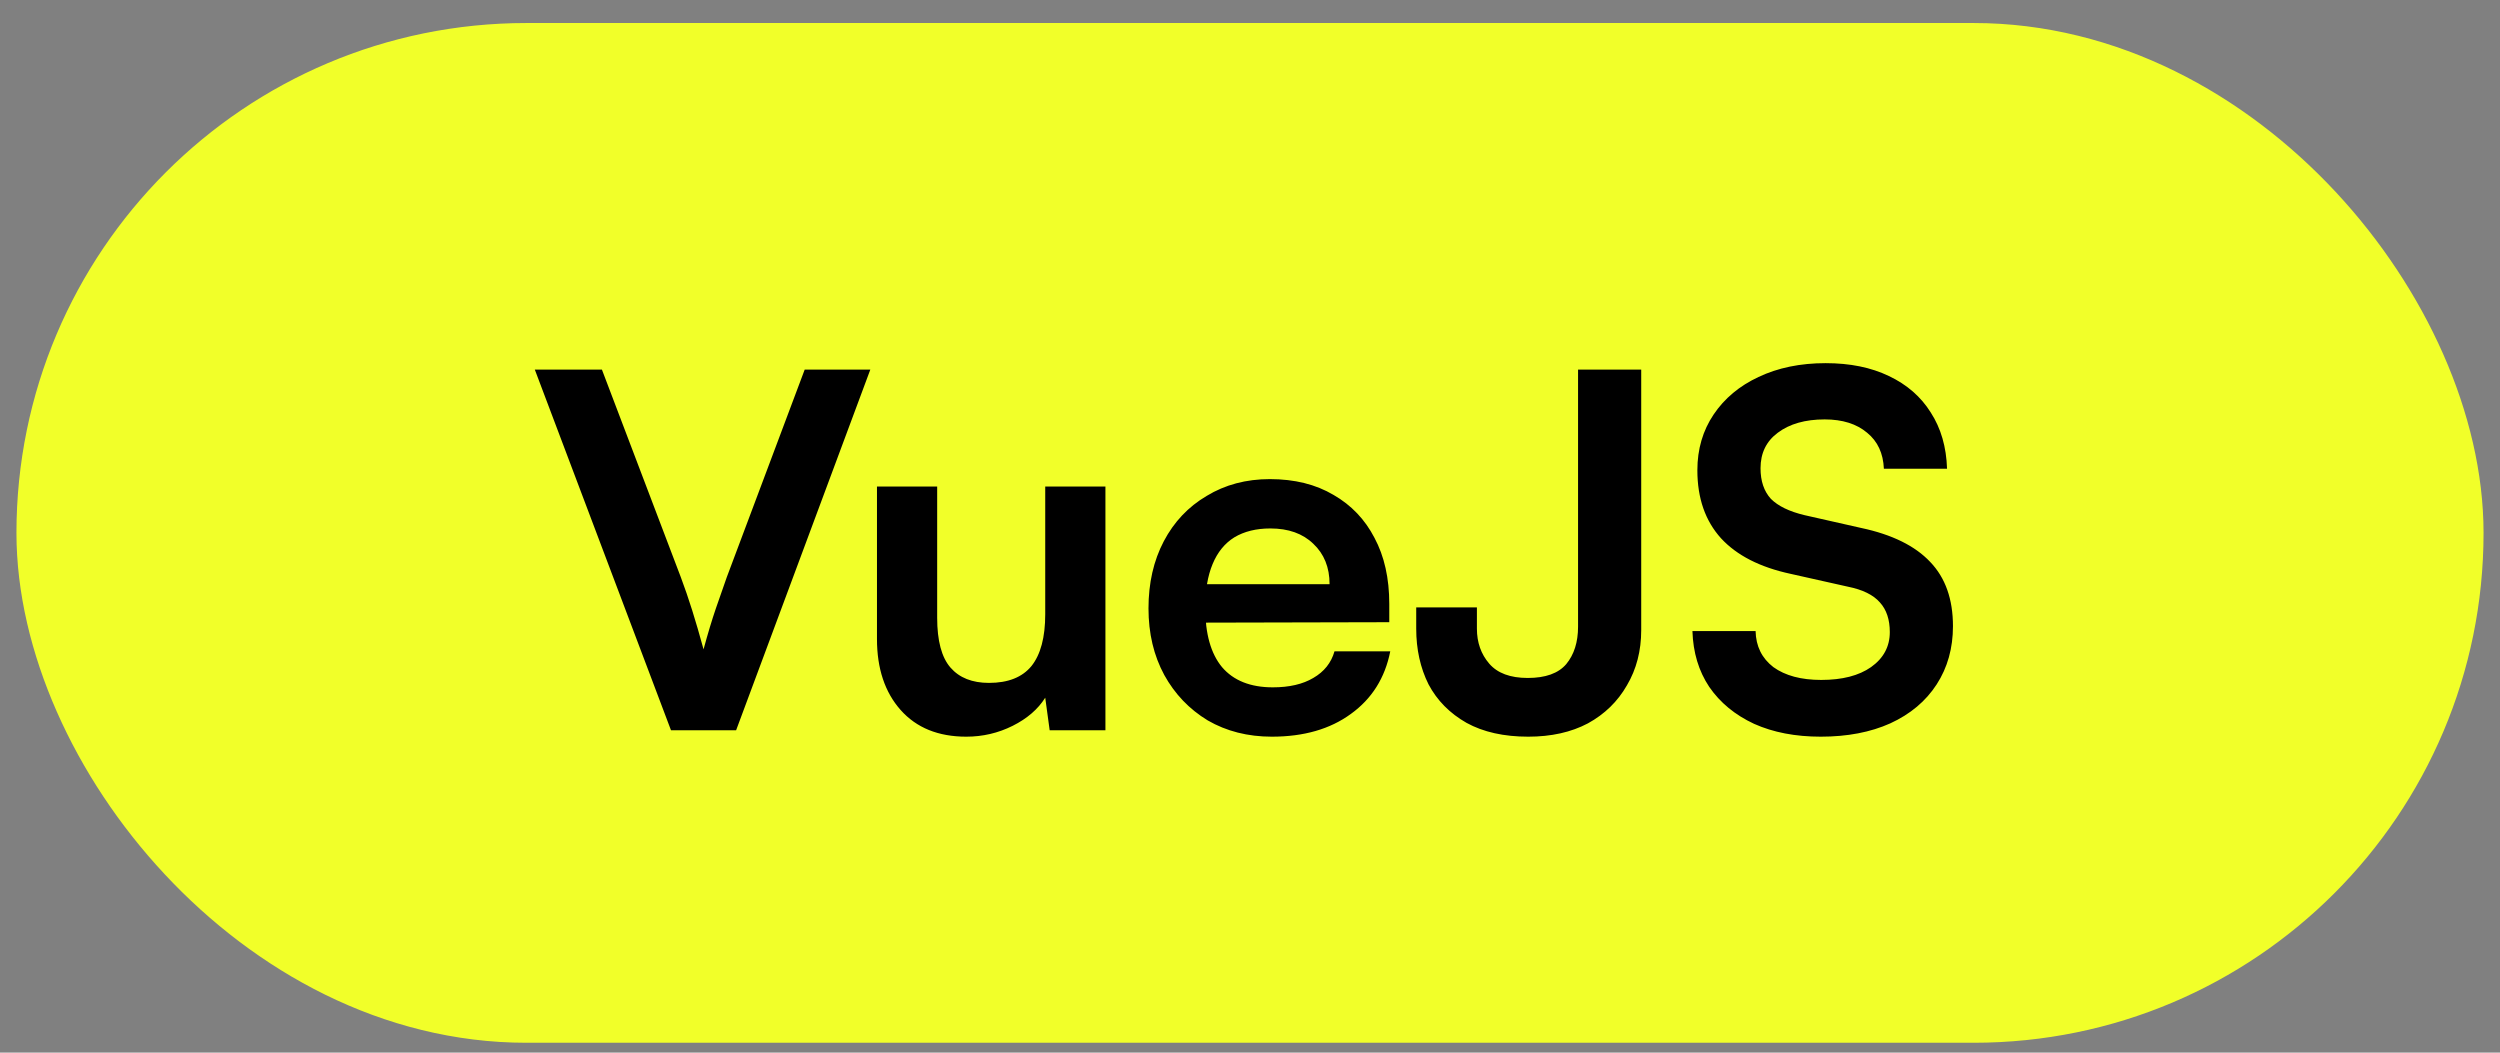
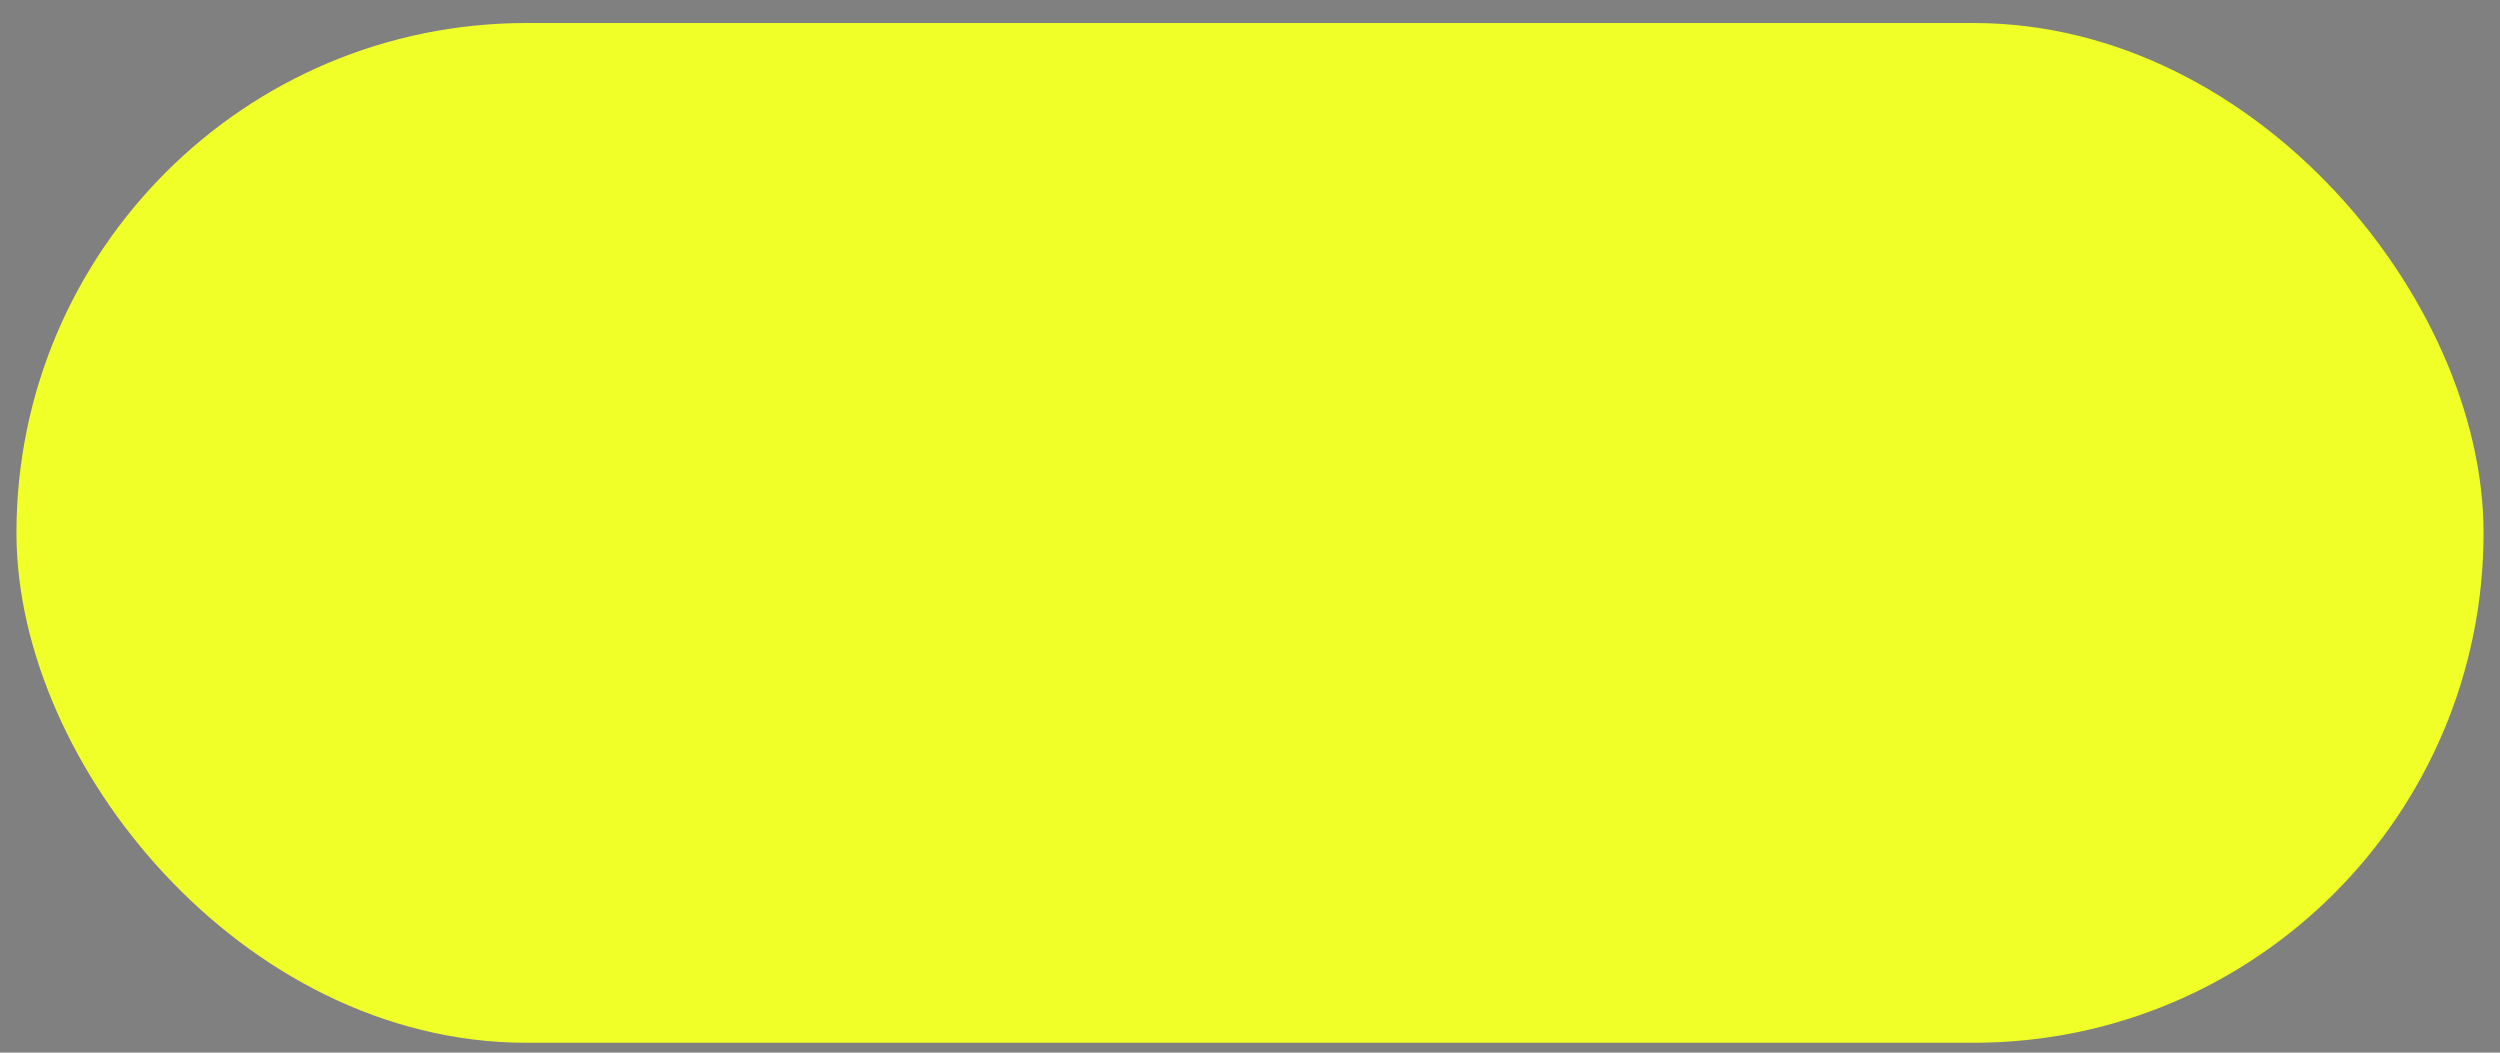
<svg xmlns="http://www.w3.org/2000/svg" width="76" height="32" viewBox="0 0 76 32" fill="none">
  <rect x="0" y="0" width="76" height="32" fill="#808080" stroke="none" />
  <rect x="2" y="2.2" width="72" height="28" rx="14" fill="#F1FF29" />
-   <path d="M20.398 22.2L16.258 11.235H18.298L20.698 17.55C20.818 17.87 20.933 18.205 21.043 18.555C21.153 18.905 21.268 19.3 21.388 19.74C21.518 19.26 21.643 18.845 21.763 18.495C21.883 18.145 21.993 17.83 22.093 17.55L24.463 11.235H26.458L22.378 22.2H20.398ZM31.775 14.79H33.605V22.2H31.91L31.775 21.21C31.555 21.56 31.225 21.845 30.785 22.065C30.345 22.285 29.875 22.395 29.375 22.395C28.525 22.395 27.86 22.125 27.38 21.585C26.9 21.045 26.66 20.325 26.66 19.425V14.79H28.49V18.78C28.49 19.48 28.625 19.985 28.895 20.295C29.165 20.605 29.555 20.76 30.065 20.76C30.645 20.76 31.075 20.59 31.355 20.25C31.635 19.9 31.775 19.375 31.775 18.675V14.79ZM38.664 22.395C37.934 22.395 37.284 22.23 36.714 21.9C36.154 21.56 35.714 21.1 35.394 20.52C35.074 19.93 34.914 19.255 34.914 18.495C34.914 17.725 35.069 17.045 35.379 16.455C35.689 15.865 36.124 15.405 36.684 15.075C37.244 14.735 37.884 14.565 38.604 14.565C39.354 14.565 39.999 14.725 40.539 15.045C41.079 15.355 41.494 15.79 41.784 16.35C42.084 16.91 42.234 17.58 42.234 18.36V18.915L35.874 18.93L35.904 17.76H40.419C40.419 17.25 40.254 16.84 39.924 16.53C39.604 16.22 39.169 16.065 38.619 16.065C38.189 16.065 37.824 16.155 37.524 16.335C37.234 16.515 37.014 16.785 36.864 17.145C36.714 17.505 36.639 17.945 36.639 18.465C36.639 19.265 36.809 19.87 37.149 20.28C37.499 20.69 38.014 20.895 38.694 20.895C39.194 20.895 39.604 20.8 39.924 20.61C40.254 20.42 40.469 20.15 40.569 19.8H42.264C42.104 20.61 41.704 21.245 41.064 21.705C40.434 22.165 39.634 22.395 38.664 22.395ZM43.053 19.11V18.465H44.898V19.11C44.898 19.53 45.023 19.885 45.273 20.175C45.523 20.465 45.913 20.61 46.443 20.61C46.983 20.61 47.373 20.47 47.613 20.19C47.853 19.9 47.973 19.52 47.973 19.05V11.235H49.893V19.155C49.893 19.785 49.748 20.345 49.458 20.835C49.178 21.325 48.783 21.71 48.273 21.99C47.763 22.26 47.158 22.395 46.458 22.395C45.718 22.395 45.093 22.255 44.583 21.975C44.073 21.685 43.688 21.295 43.428 20.805C43.178 20.305 43.053 19.74 43.053 19.11ZM51.6 14.295C51.6 13.655 51.765 13.09 52.095 12.6C52.425 12.11 52.88 11.73 53.46 11.46C54.05 11.18 54.73 11.04 55.5 11.04C56.24 11.04 56.88 11.17 57.42 11.43C57.97 11.69 58.395 12.06 58.695 12.54C59.005 13.02 59.17 13.59 59.19 14.25H57.27C57.25 13.78 57.08 13.415 56.76 13.155C56.44 12.885 56.01 12.75 55.47 12.75C54.88 12.75 54.405 12.885 54.045 13.155C53.695 13.415 53.52 13.775 53.52 14.235C53.52 14.625 53.625 14.935 53.835 15.165C54.055 15.385 54.395 15.55 54.855 15.66L56.58 16.05C57.52 16.25 58.22 16.595 58.68 17.085C59.14 17.565 59.37 18.215 59.37 19.035C59.37 19.705 59.205 20.295 58.875 20.805C58.545 21.315 58.075 21.71 57.465 21.99C56.865 22.26 56.16 22.395 55.35 22.395C54.58 22.395 53.905 22.265 53.325 22.005C52.745 21.735 52.29 21.36 51.96 20.88C51.64 20.4 51.47 19.835 51.45 19.185H53.37C53.38 19.645 53.56 20.01 53.91 20.28C54.27 20.54 54.755 20.67 55.365 20.67C56.005 20.67 56.51 20.54 56.88 20.28C57.26 20.01 57.45 19.655 57.45 19.215C57.45 18.835 57.35 18.535 57.15 18.315C56.95 18.085 56.625 17.925 56.175 17.835L54.435 17.445C53.505 17.245 52.8 16.885 52.32 16.365C51.84 15.835 51.6 15.145 51.6 14.295Z" fill="black" />
  <rect x="2" y="2.2" width="72" height="28" rx="14" stroke="#F1FF29" stroke-width="3" />
</svg>